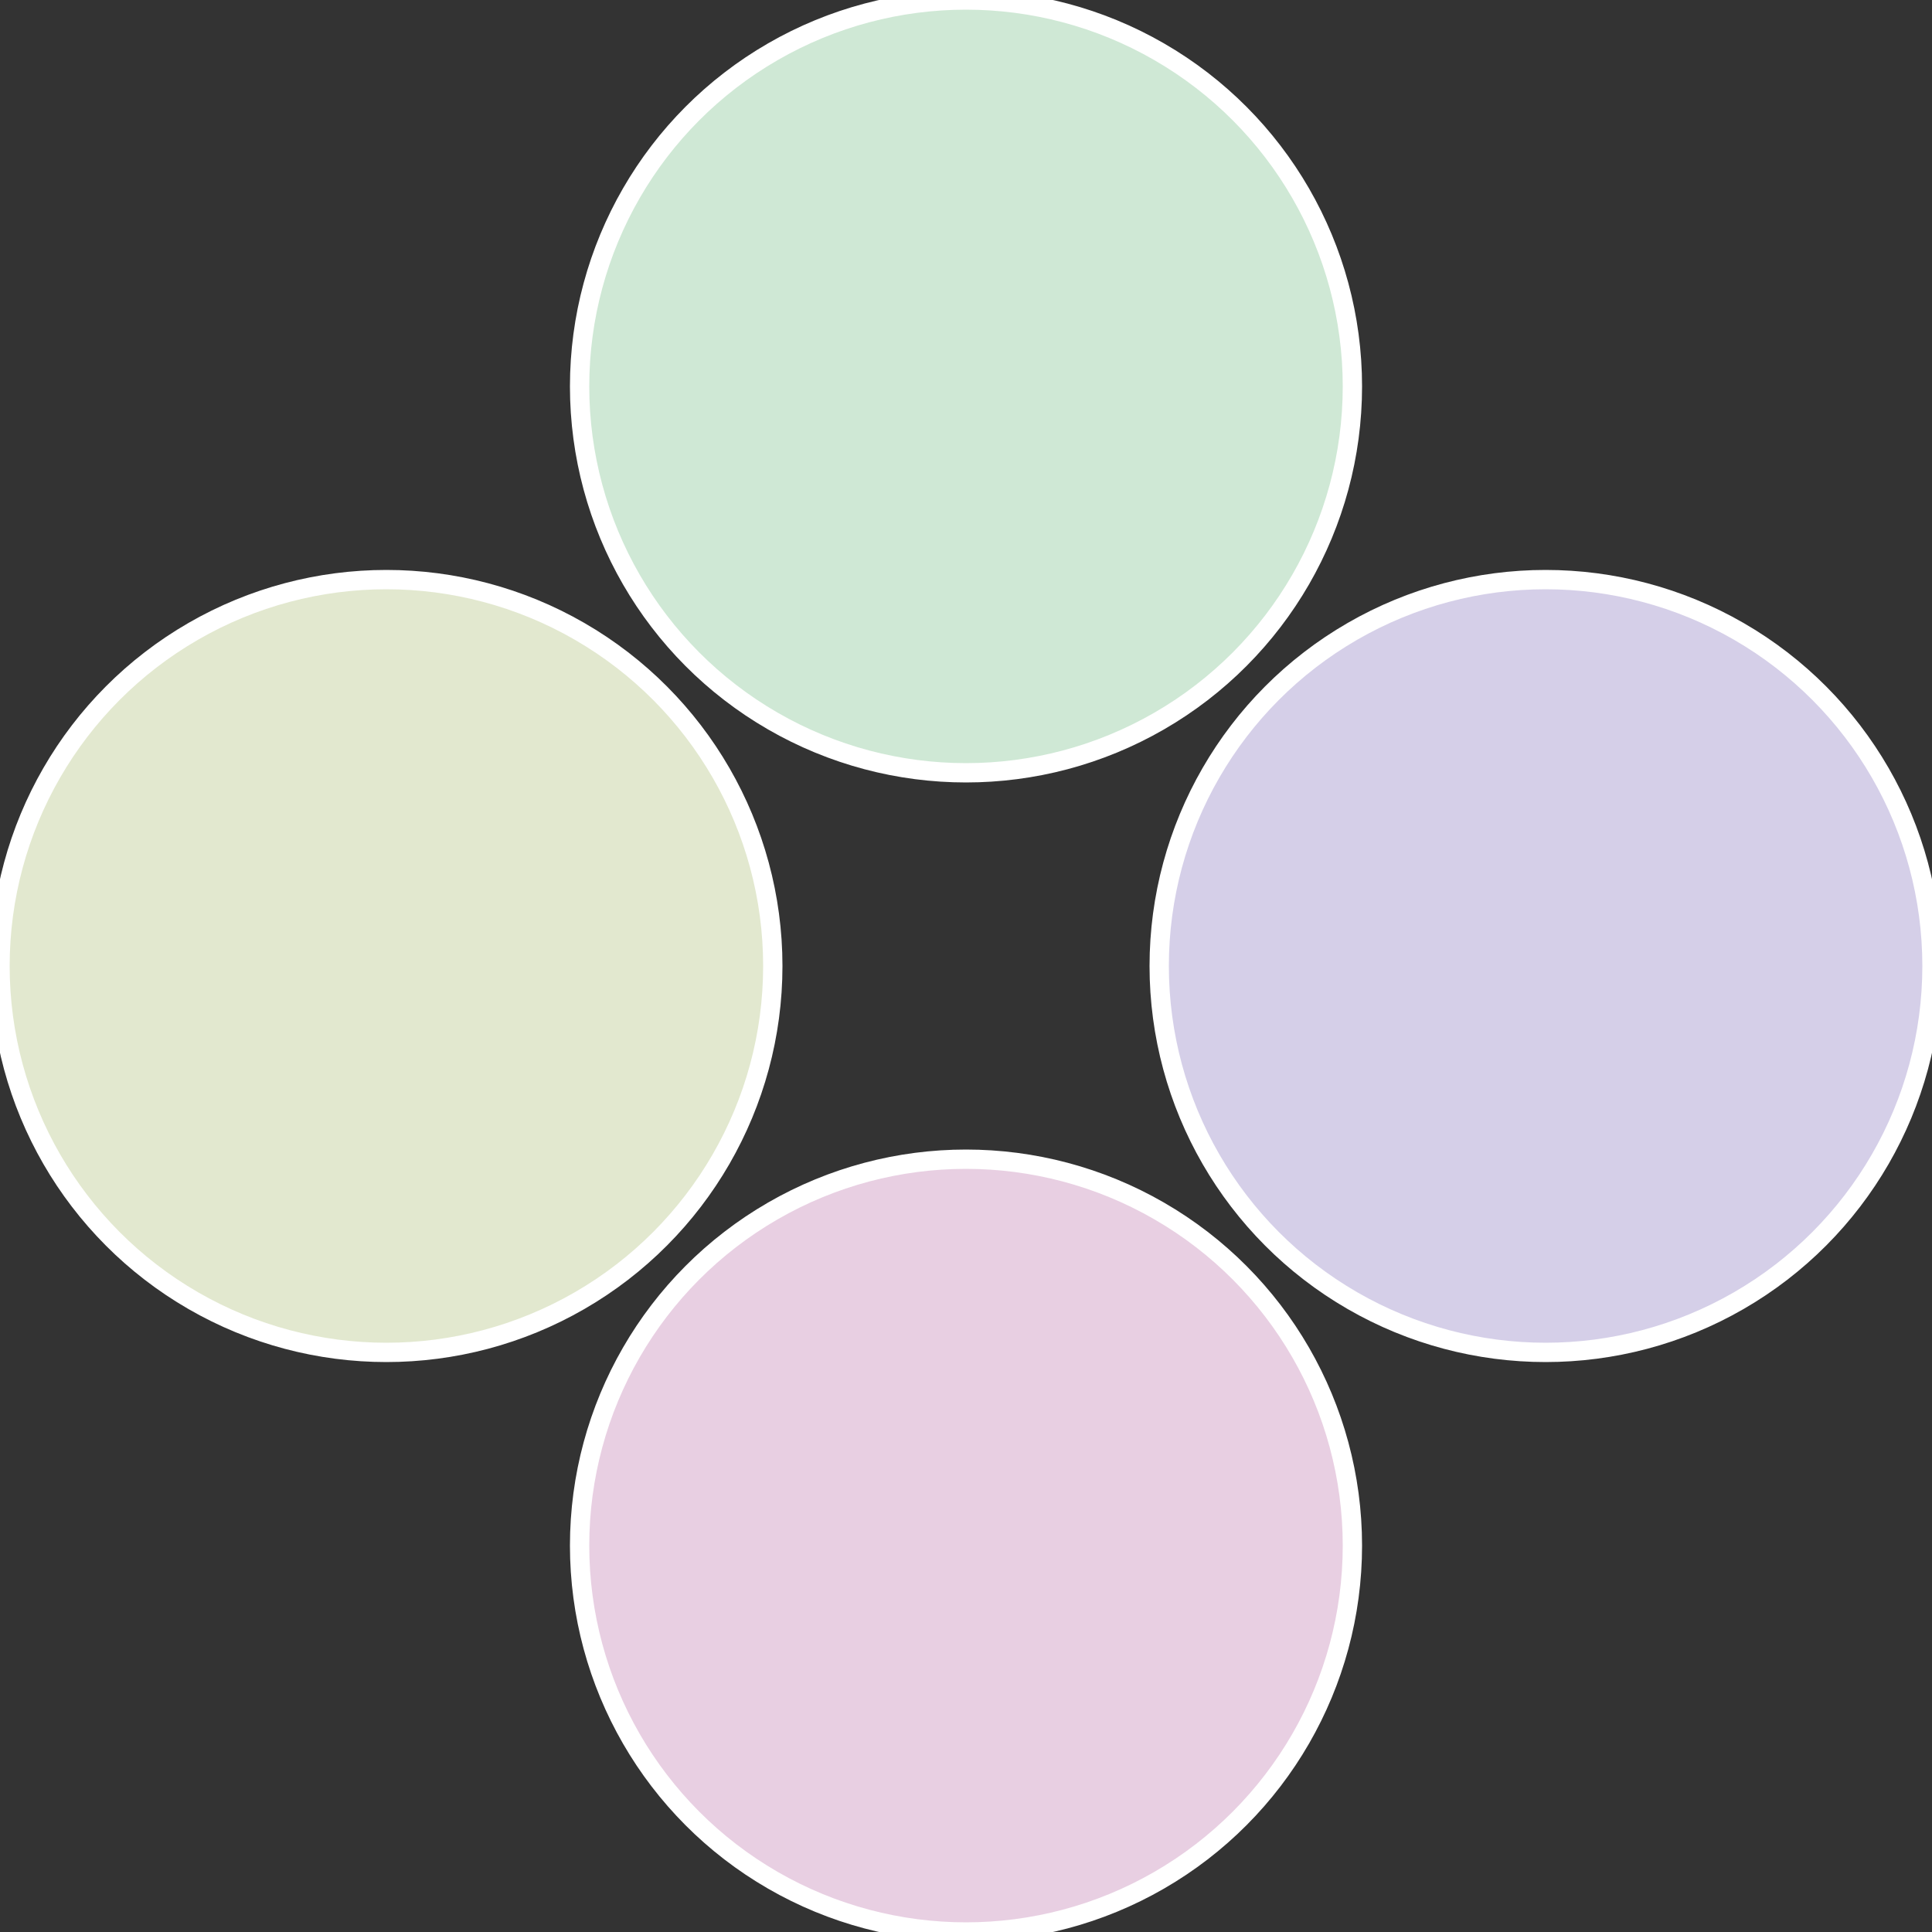
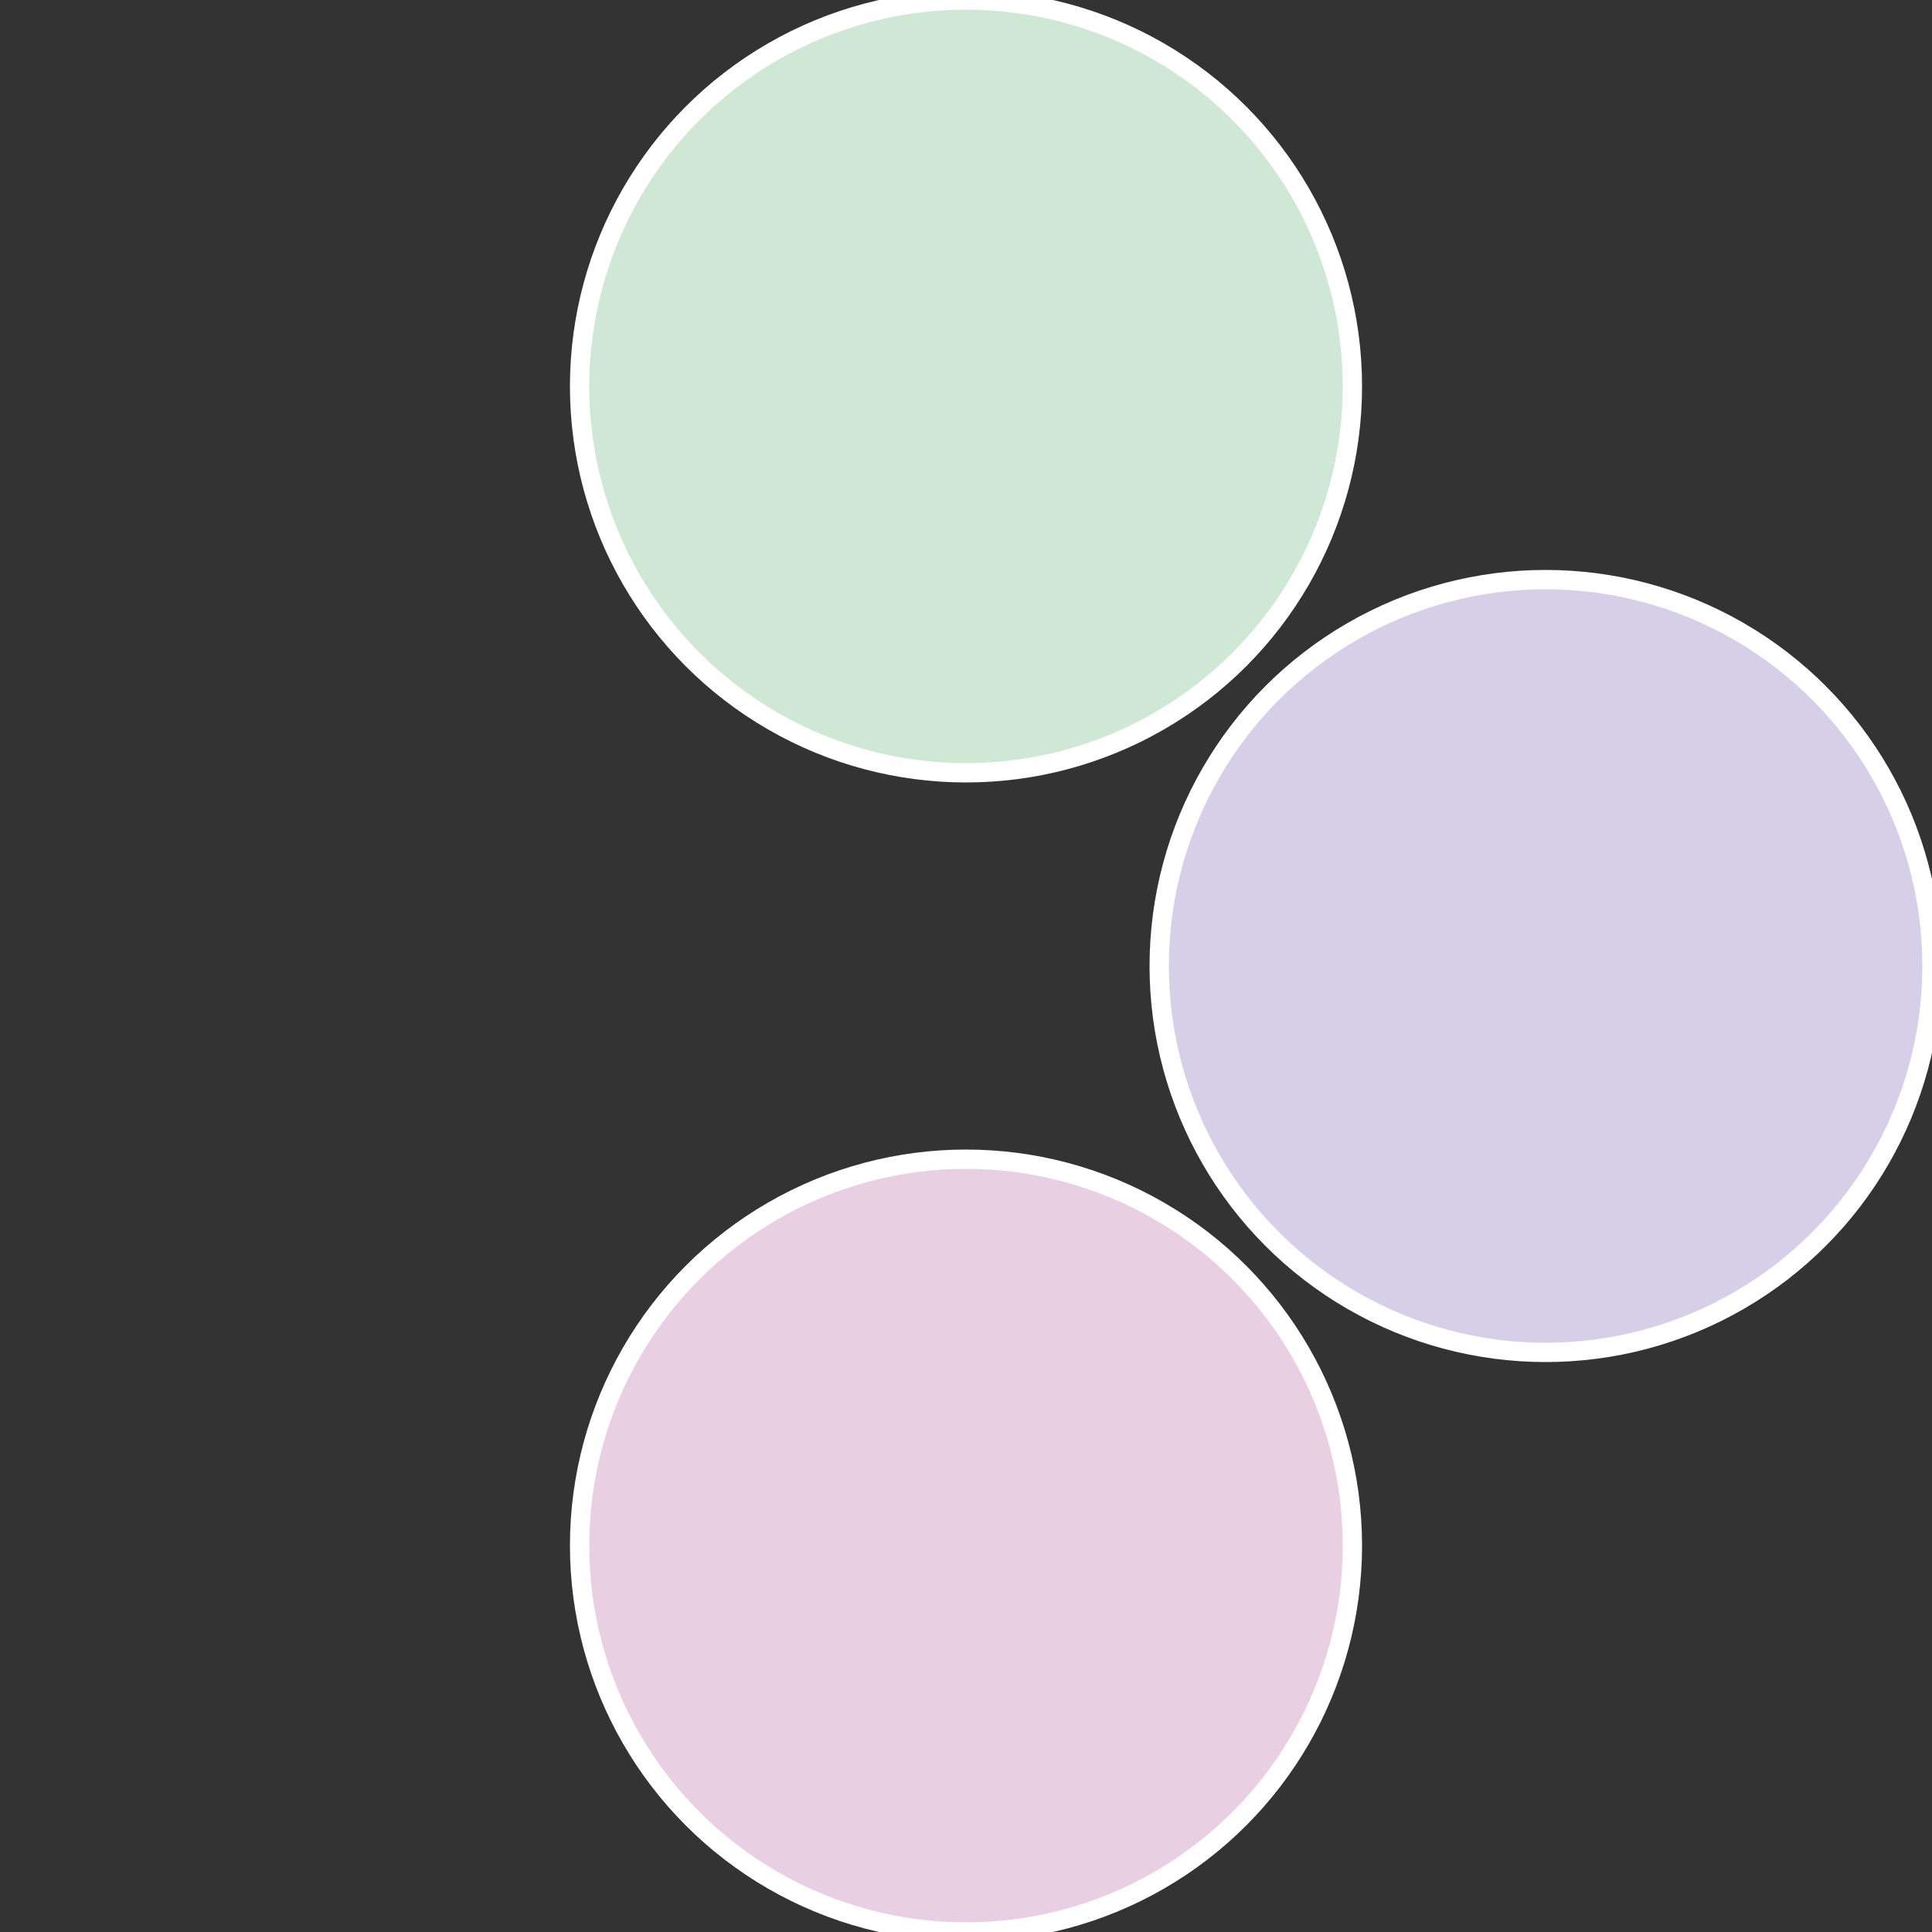
<svg xmlns="http://www.w3.org/2000/svg" width="500" height="500" viewBox="-1 -1 2 2">
  <rect x="-1" y="-1" width="2" height="2" fill="#333333" stroke="none" />
  <circle cx="0.6" cy="0" r="0.4" fill="#d5cfe8" stroke="#fff" stroke-width="1%" />
  <circle cx="3.6739403974421E-17" cy="0.6" r="0.4" fill="#e8cfe2" stroke="#fff" stroke-width="1%" />
-   <circle cx="-0.6" cy="7.3478807948841E-17" r="0.4" fill="#e2e8cf" stroke="#fff" stroke-width="1%" />
  <circle cx="-1.1021821192326E-16" cy="-0.6" r="0.4" fill="#cfe8d5" stroke="#fff" stroke-width="1%" />
</svg>